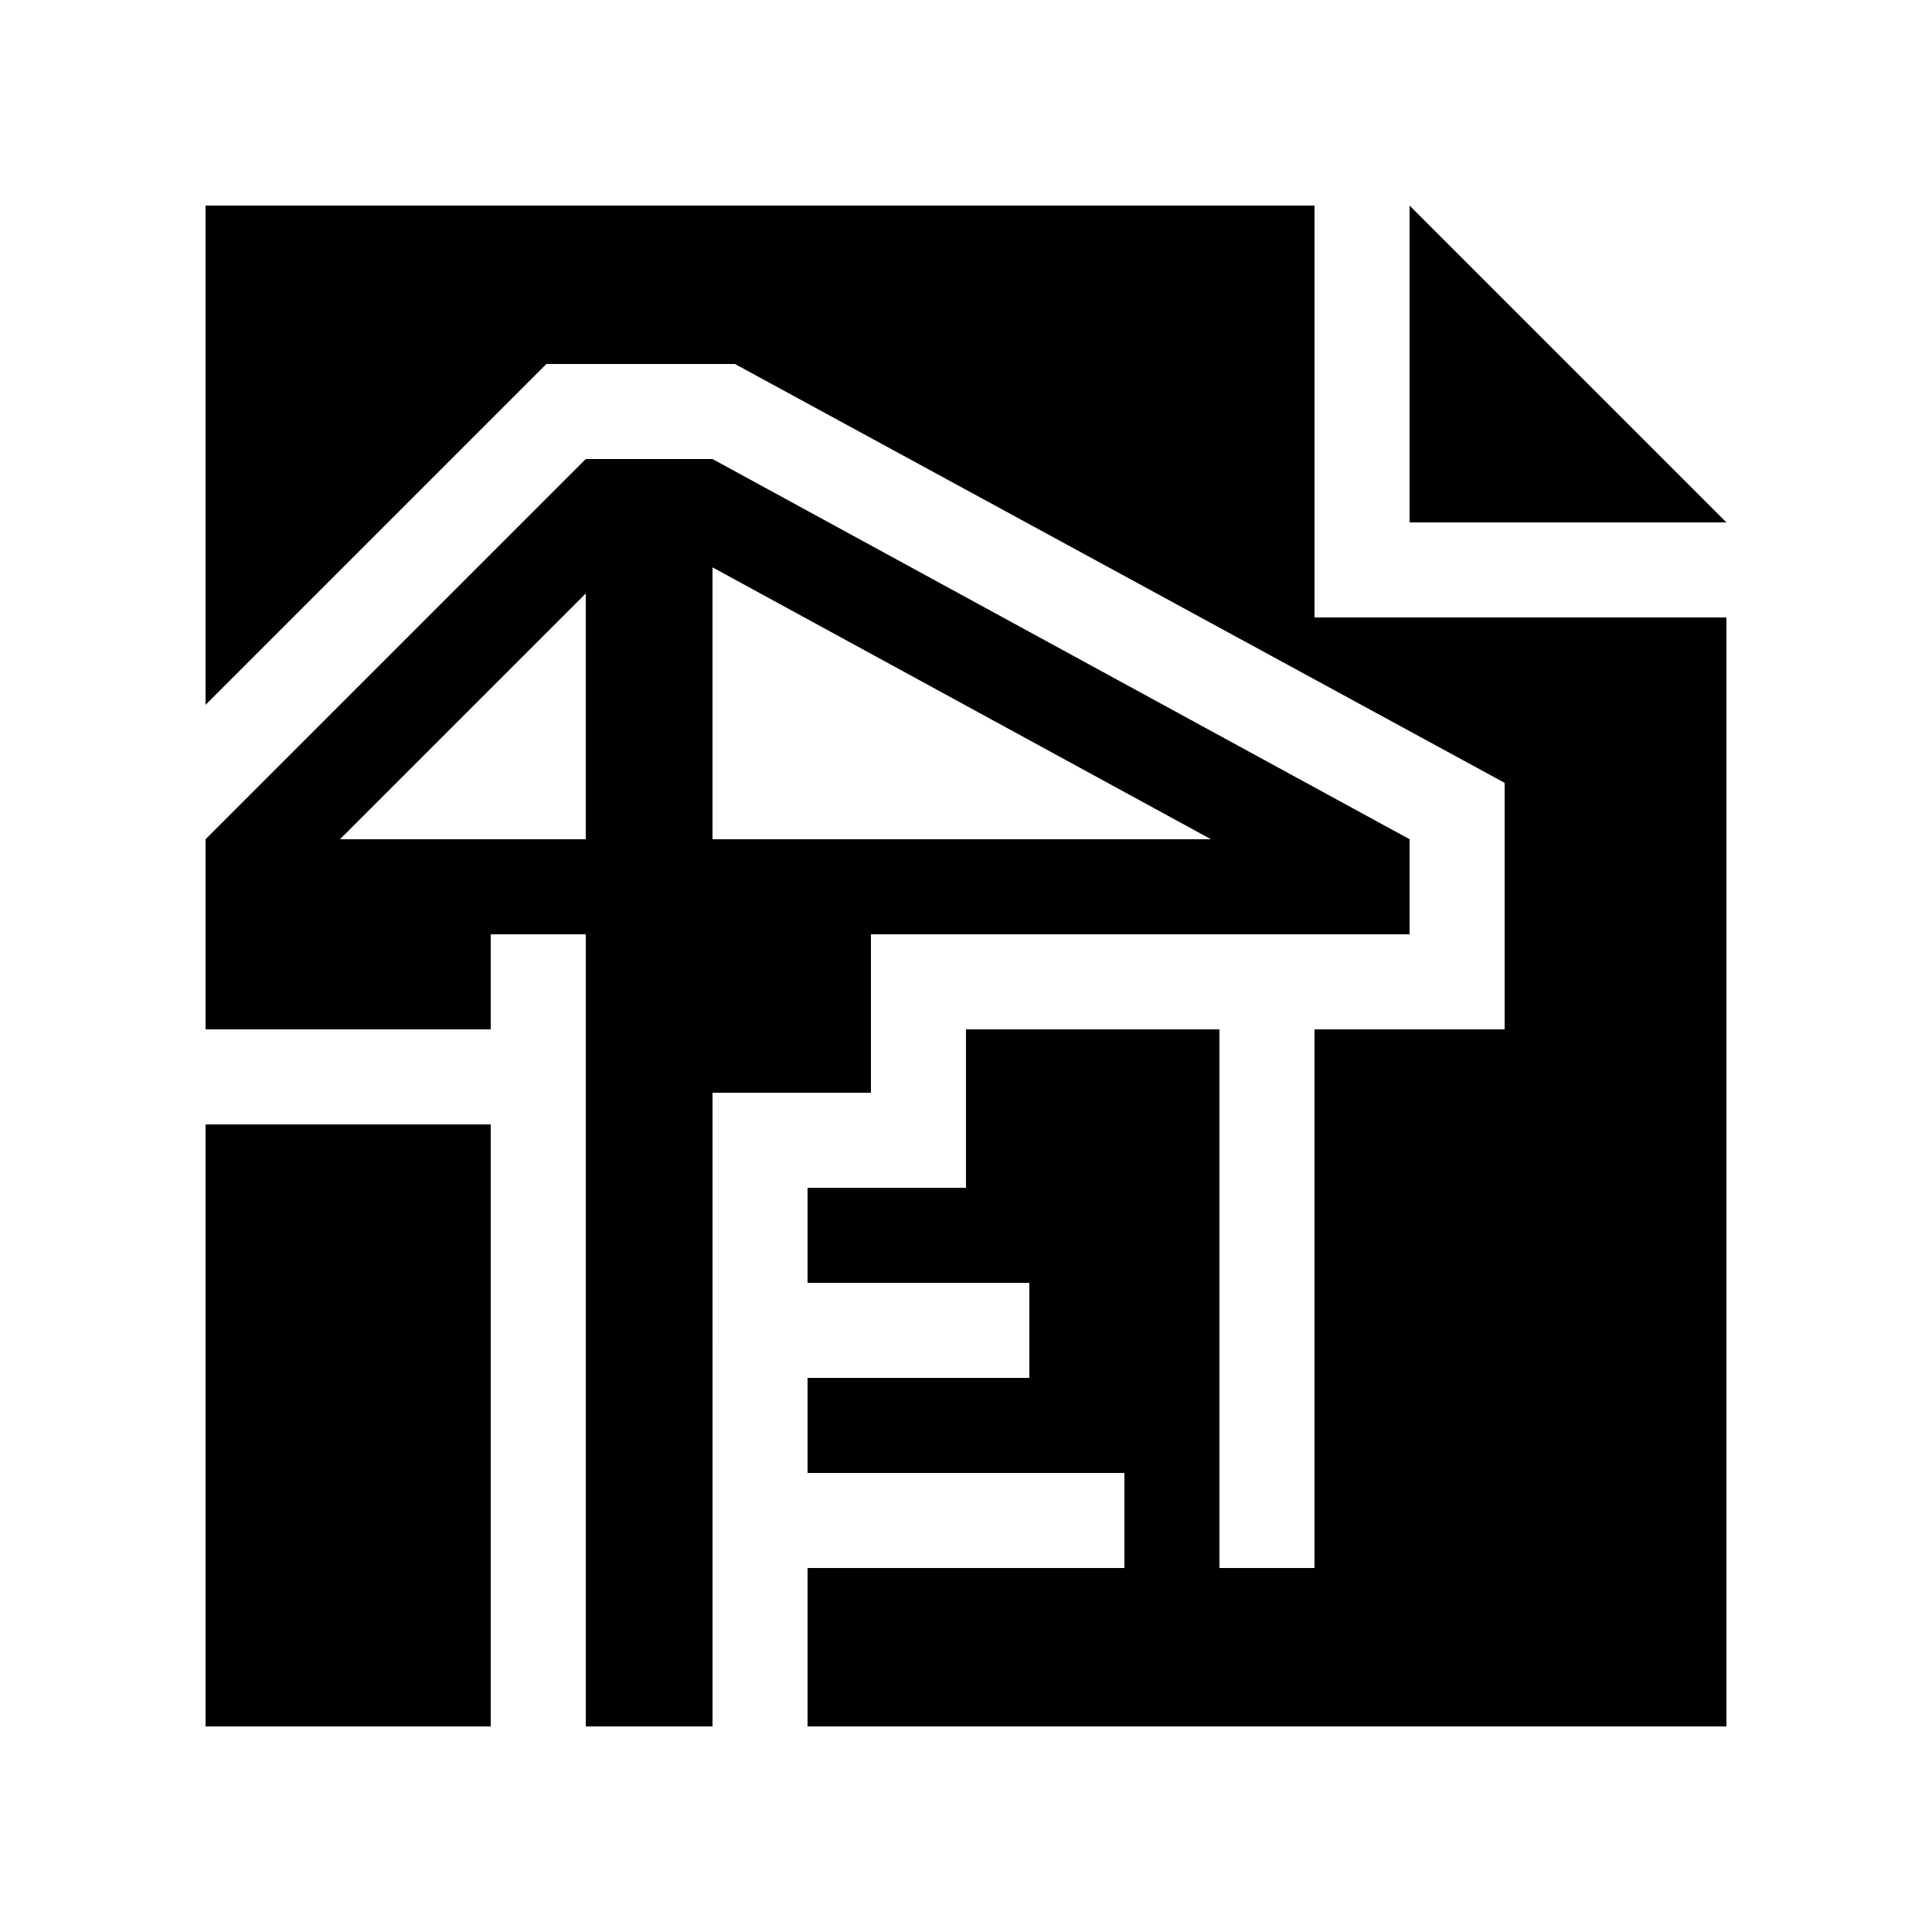
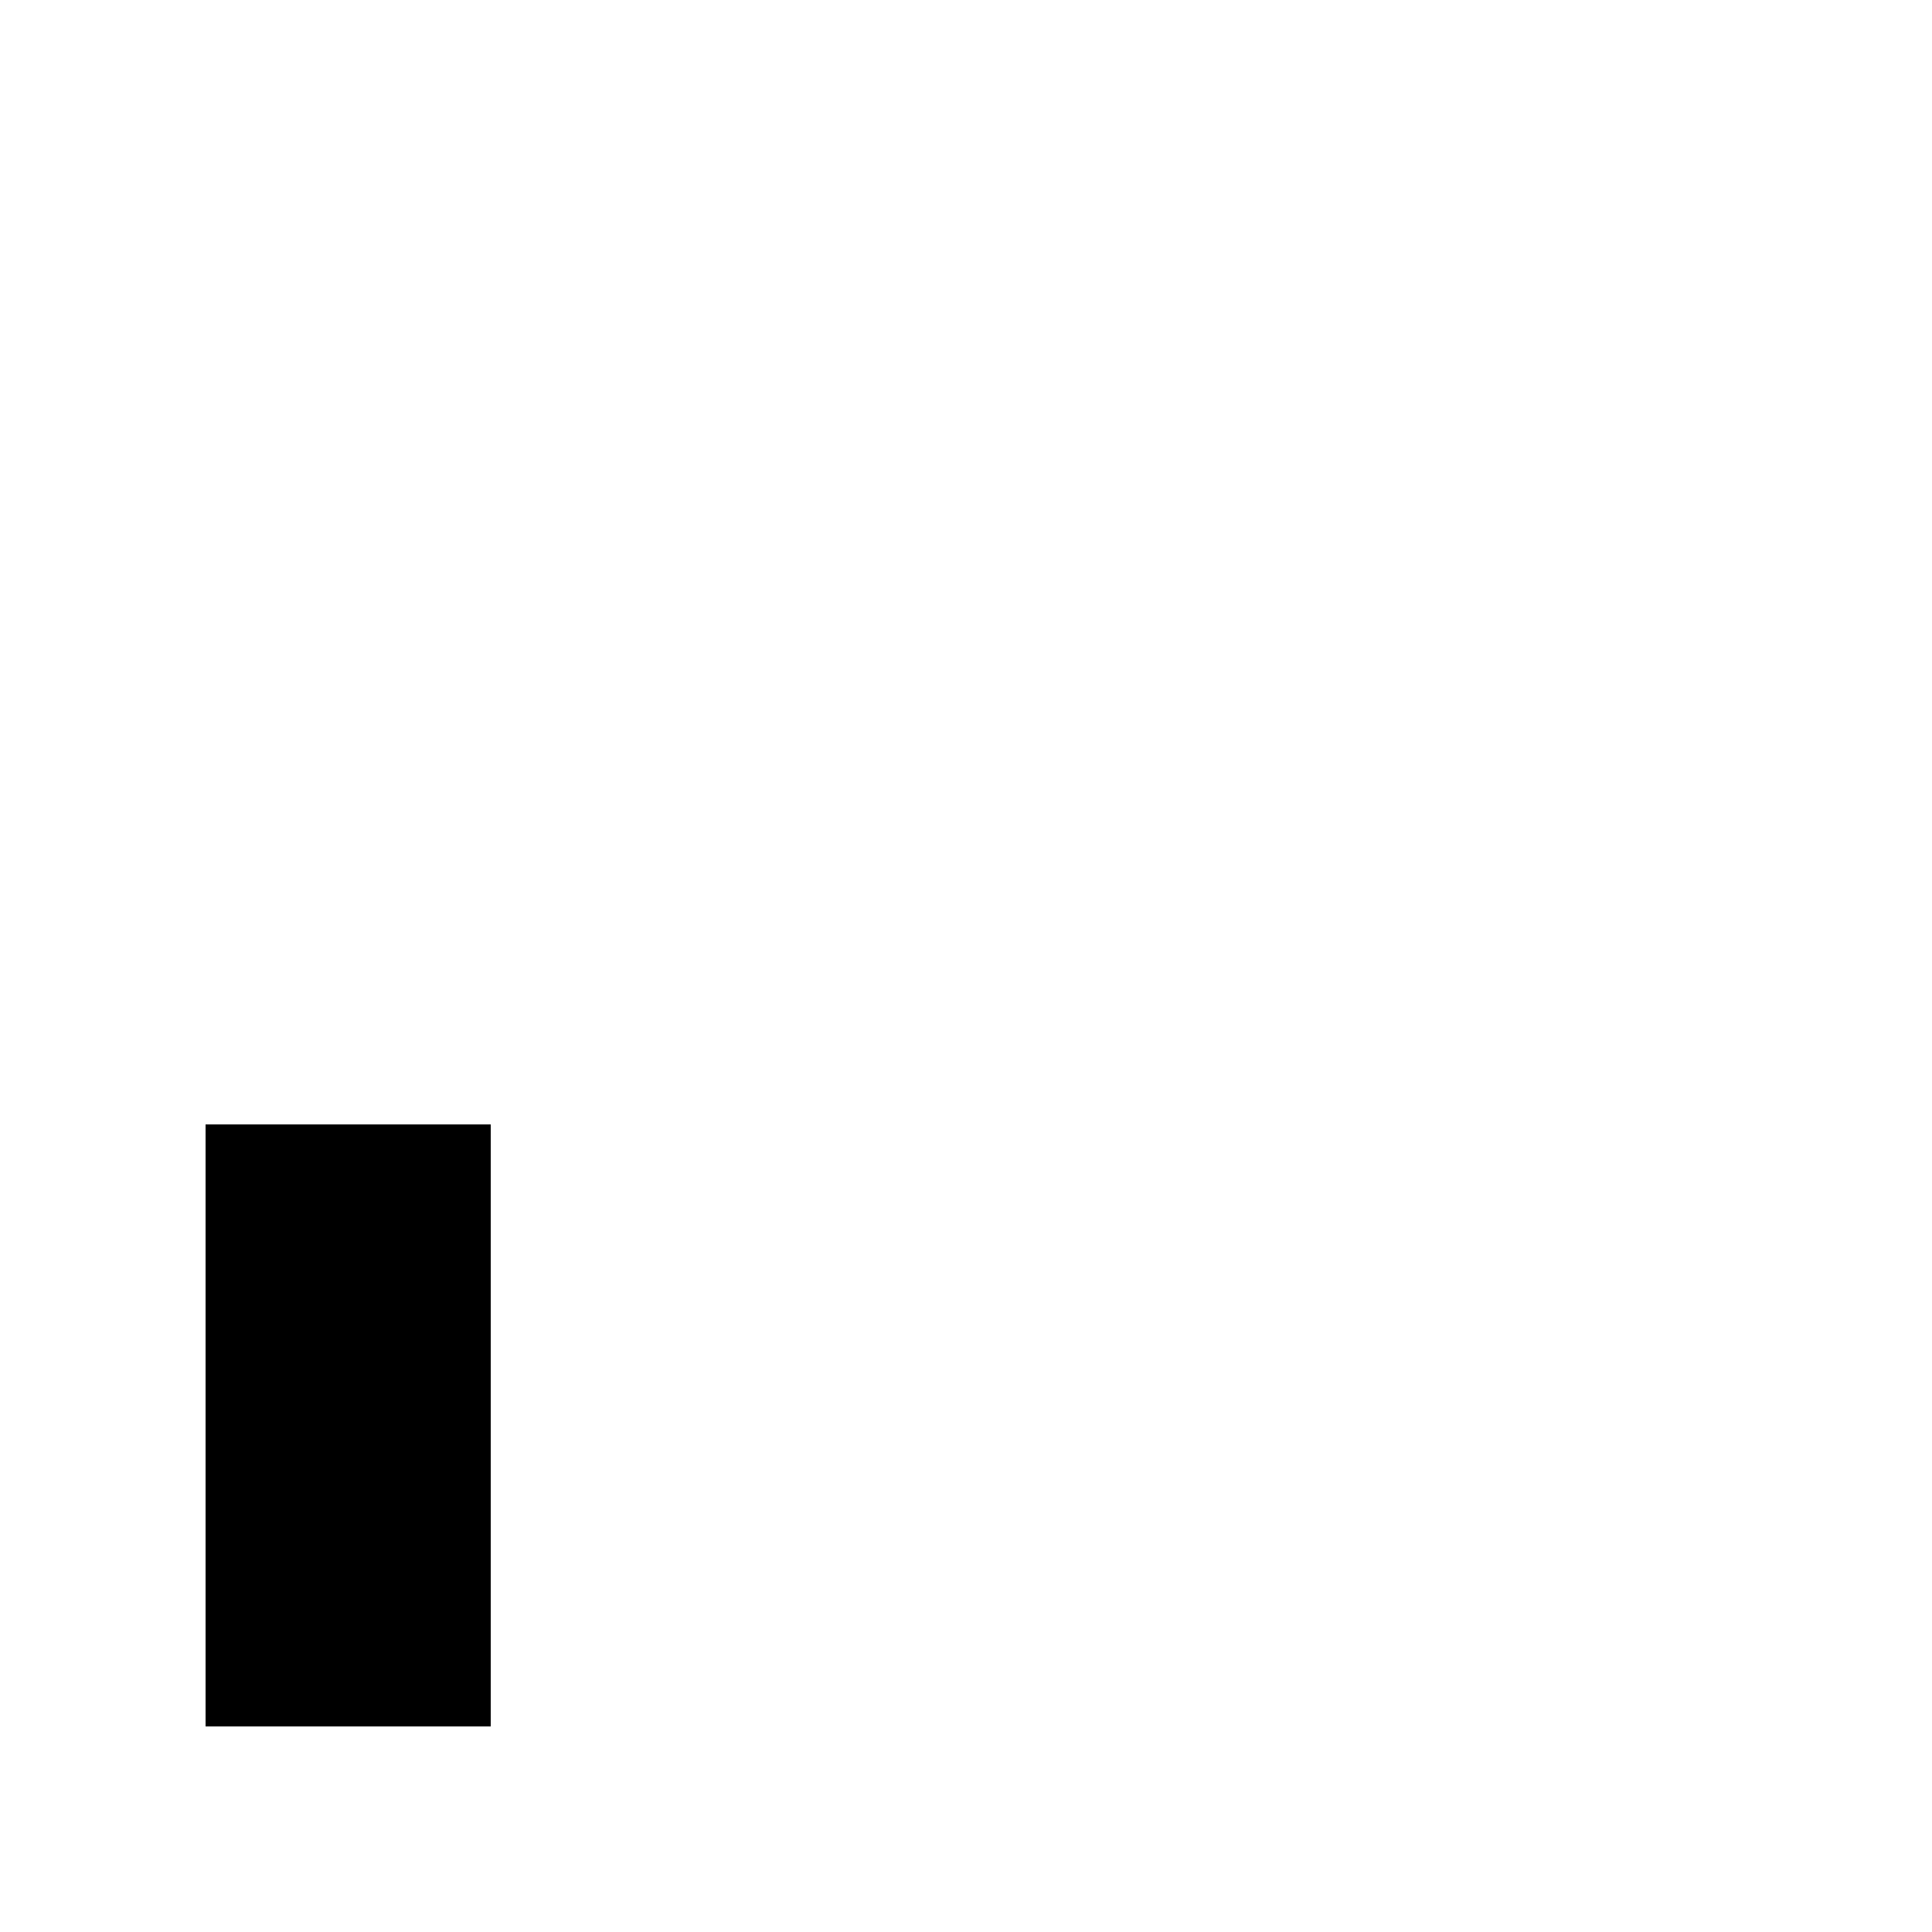
<svg xmlns="http://www.w3.org/2000/svg" fill="#000000" width="800px" height="800px" version="1.1" viewBox="144 144 512 512">
  <g>
-     <path d="m517.55 198.48v83.969h83.973z" />
-     <path d="m332.82 265.65h-33.586l-100.76 100.76v50.383h75.57v-25.191h25.191v209.92h33.59l-0.004-167.94h41.984v-41.984h142.75v-25.191zm-33.586 100.76h-65.145l65.145-65.137zm33.586 0v-72.059l132.12 72.066-132.12-0.004z" />
    <path d="m198.48 441.98h75.57v159.54h-75.57z" />
-     <path d="m492.36 307.64v-109.16h-293.89v132.31l90.332-90.332h49.953l203.98 111v65.332h-50.379v142.75h-25.191v-142.75h-67.172v41.988h-41.984v25.191h58.773v25.191h-58.773v25.188h83.965v25.191h-83.965v41.984h243.51v-293.89z" />
  </g>
</svg>